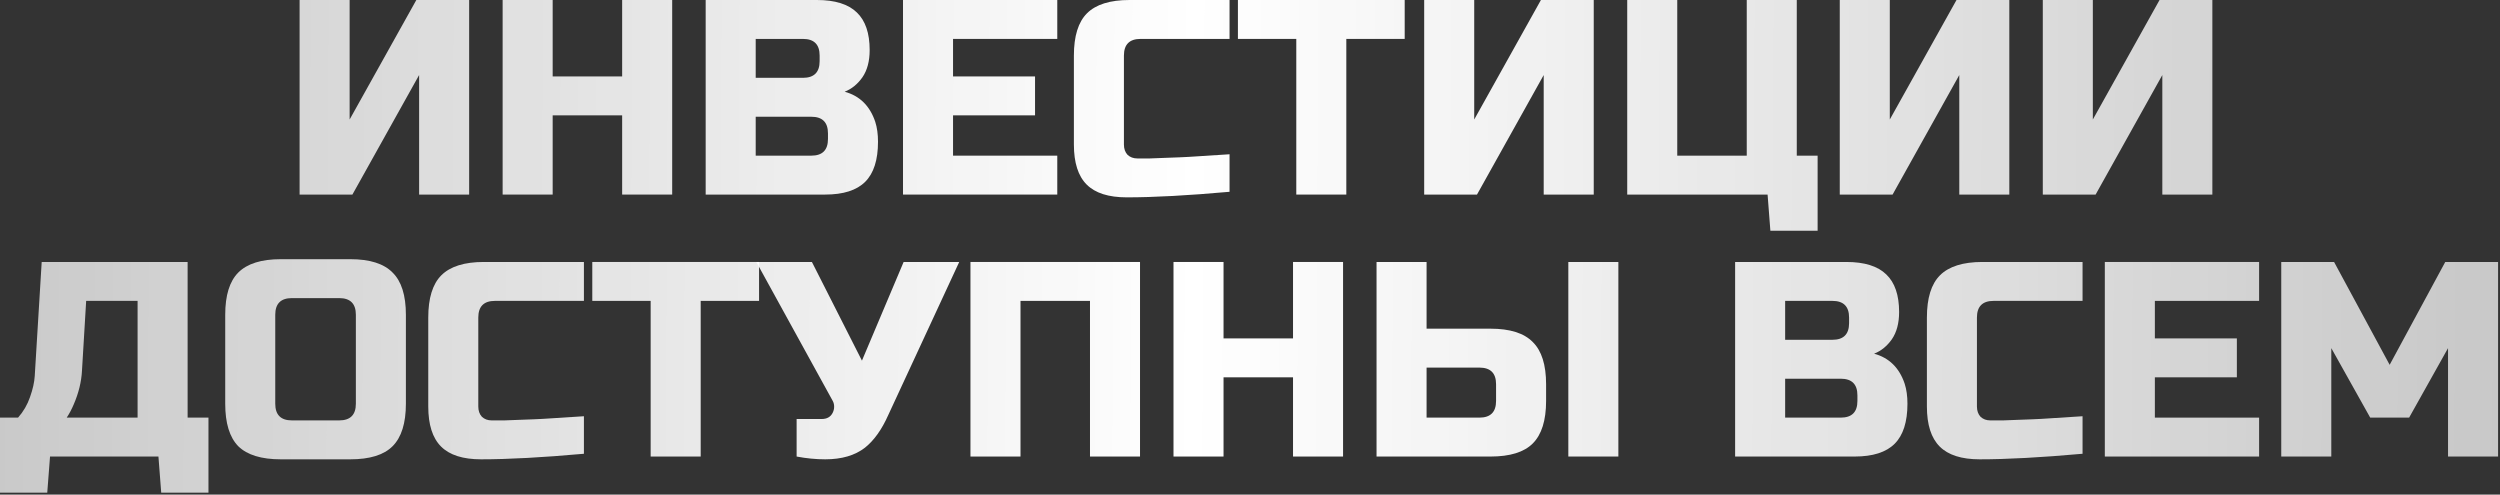
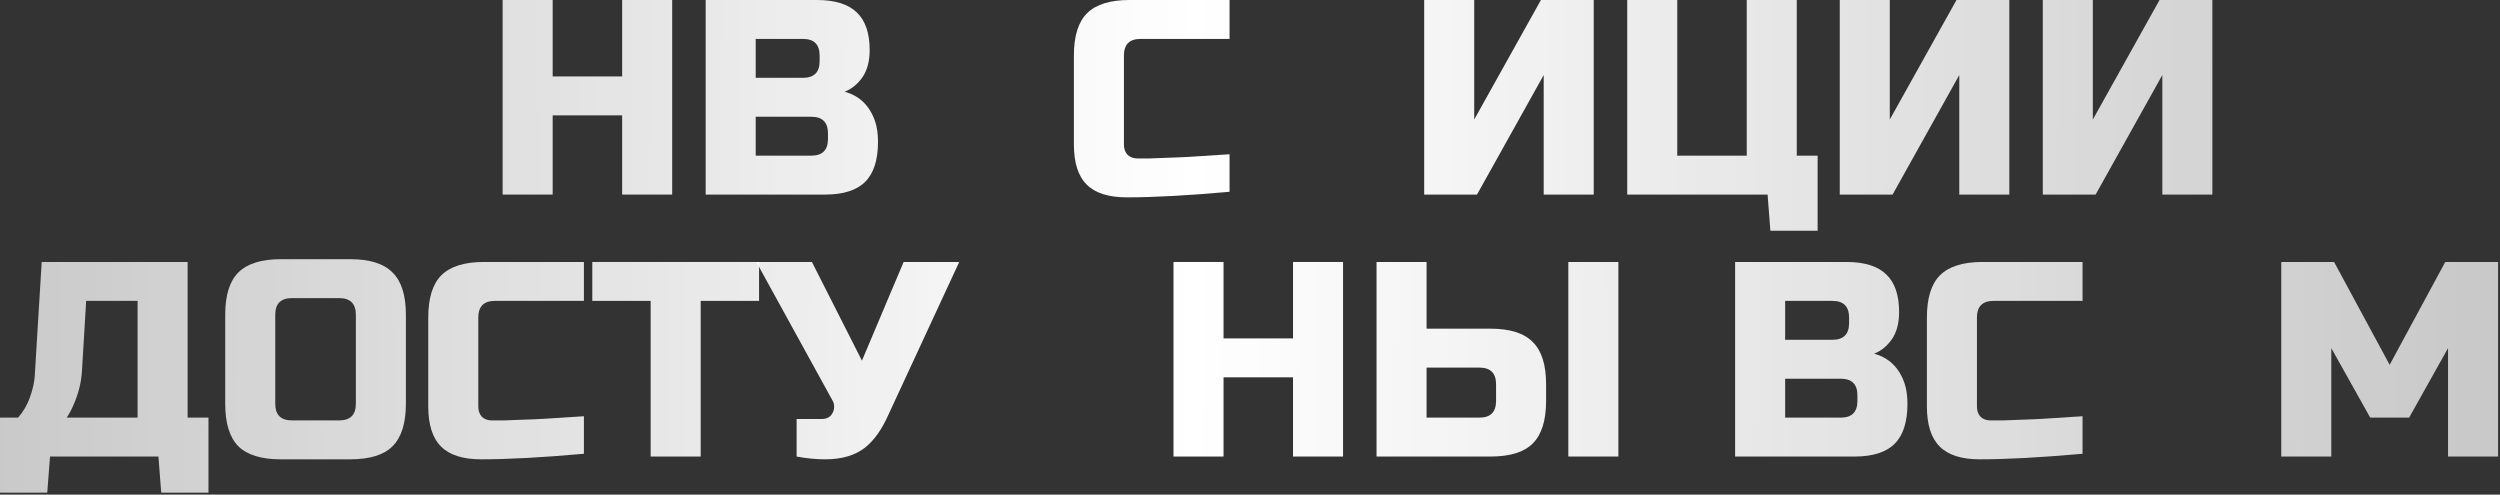
<svg xmlns="http://www.w3.org/2000/svg" width="1107" height="219" viewBox="0 0 1107 219" fill="none">
  <rect x="0" y="0" width="1107" height="219" fill="#333333" stroke="none" />
-   <path d="M207.738 86.156H185.584V33.231L156.045 86.156H132.659V0H154.814V52.924L184.353 0H207.738V86.156Z" fill="url(#paint0_linear_1115_4427)" />
  <path d="M297.644 86.156H275.49V51.078H244.72V86.156H222.565V0H244.72V33.847H275.49V0H297.644V86.156Z" fill="url(#paint1_linear_1115_4427)" />
  <path d="M312.471 0H361.703C369.744 0 375.652 1.846 379.427 5.539C383.201 9.149 385.088 14.688 385.088 22.154C385.088 27.078 384.022 31.098 381.888 34.216C379.755 37.252 377.129 39.386 374.011 40.616C380.657 42.422 385.17 46.852 387.55 53.909C388.37 56.453 388.781 59.407 388.781 62.771C388.781 70.812 386.893 76.72 383.119 80.494C379.345 84.269 373.437 86.156 365.395 86.156H312.471V0ZM366.626 59.078C366.626 54.155 364.165 51.694 359.242 51.694H334.626V68.925H359.242C364.165 68.925 366.626 66.463 366.626 61.54V59.078ZM362.934 24.616C362.934 19.693 360.472 17.231 355.549 17.231H334.626V34.462H355.549C360.472 34.462 362.934 32.001 362.934 27.078V24.616Z" fill="url(#paint2_linear_1115_4427)" />
-   <path d="M468.162 86.156H399.853V0H468.162V17.231H422.007V33.847H458.316V51.078H422.007V68.925H468.162V86.156Z" fill="url(#paint3_linear_1115_4427)" />
  <path d="M544.443 84.925C526.145 86.566 510.965 87.387 498.903 87.387C490.862 87.387 484.954 85.499 481.18 81.725C477.405 77.951 475.518 72.043 475.518 64.001V24.616C475.518 16 477.446 9.764 481.303 5.908C485.242 1.969 491.519 0 500.134 0H544.443V17.231H505.057C500.134 17.231 497.673 19.693 497.673 24.616V64.001C497.673 65.889 498.206 67.407 499.273 68.555C500.421 69.622 501.857 70.156 503.58 70.156C505.303 70.156 507.191 70.156 509.242 70.156C511.293 70.073 513.427 69.991 515.642 69.909C517.858 69.827 520.073 69.745 522.289 69.663C524.586 69.581 527.499 69.417 531.027 69.171C534.638 68.925 539.109 68.638 544.443 68.309V84.925Z" fill="url(#paint4_linear_1115_4427)" />
-   <path d="M596.151 86.156H573.996V17.231H548.15V0H621.998V17.231H596.151V86.156Z" fill="url(#paint5_linear_1115_4427)" />
  <path d="M705.706 86.156H683.552V33.231L654.013 86.156H630.628V0H652.782V52.924L682.321 0H705.706V86.156Z" fill="url(#paint6_linear_1115_4427)" />
  <path d="M720.534 86.156V0H742.688V68.925H773.458V0H795.612V68.925H804.843V102.156H783.92L782.689 86.156H720.534Z" fill="url(#paint7_linear_1115_4427)" />
  <path d="M889.725 86.156H867.571V33.231L838.031 86.156H814.646V0H836.801V52.924L866.34 0H889.725V86.156Z" fill="url(#paint8_linear_1115_4427)" />
  <path d="M979.631 86.156H957.477V33.231L927.937 86.156H904.552V0H926.707V52.924L956.246 0H979.631V86.156Z" fill="url(#paint9_linear_1115_4427)" />
  <path d="M18.462 116H83.079V184.925H92.31V218.156H71.386L70.156 202.156H22.154L20.924 218.156H0V184.925H8C10.38 182.217 12.144 179.181 13.293 175.817C14.523 172.371 15.221 169.253 15.385 166.463L18.462 116ZM60.925 184.925V133.231H38.155L36.309 164.001C36.062 169.006 34.832 174.053 32.616 179.14C31.714 181.273 30.688 183.202 29.539 184.925H60.925Z" fill="url(#paint10_linear_1115_4427)" />
  <path d="M157.576 139.385C157.576 134.462 155.114 132 150.191 132H129.267C124.344 132 121.883 134.462 121.883 139.385V178.771C121.883 183.694 124.344 186.155 129.267 186.155H150.191C155.114 186.155 157.576 183.694 157.576 178.771V139.385ZM179.73 178.771C179.73 187.386 177.761 193.663 173.822 197.602C169.966 201.458 163.73 203.387 155.114 203.387H124.344C115.729 203.387 109.452 201.458 105.513 197.602C101.657 193.663 99.728 187.386 99.728 178.771V139.385C99.728 130.77 101.657 124.534 105.513 120.677C109.452 116.738 115.729 114.769 124.344 114.769H155.114C163.73 114.769 169.966 116.738 173.822 120.677C177.761 124.534 179.73 130.77 179.73 139.385V178.771Z" fill="url(#paint11_linear_1115_4427)" />
  <path d="M258.559 200.925C240.261 202.566 225.081 203.387 213.019 203.387C204.978 203.387 199.07 201.499 195.296 197.725C191.521 193.951 189.634 188.043 189.634 180.001V140.616C189.634 132 191.562 125.764 195.419 121.908C199.357 117.969 205.635 116 214.25 116H258.559V133.231H219.173C214.25 133.231 211.789 135.693 211.789 140.616V180.001C211.789 181.889 212.322 183.407 213.389 184.555C214.537 185.622 215.973 186.155 217.696 186.155C219.419 186.155 221.307 186.155 223.358 186.155C225.409 186.073 227.543 185.991 229.758 185.909C231.974 185.827 234.189 185.745 236.405 185.663C238.702 185.581 241.615 185.417 245.143 185.171C248.754 184.925 253.225 184.637 258.559 184.309V200.925Z" fill="url(#paint12_linear_1115_4427)" />
  <path d="M310.267 202.156H288.112V133.231H262.266V116H336.114V133.231H310.267V202.156Z" fill="url(#paint13_linear_1115_4427)" />
  <path d="M365.421 203.387C361.318 203.387 357.093 202.976 352.744 202.156V185.54H363.821C366.2 185.54 367.841 184.596 368.744 182.709C369.154 181.889 369.359 181.027 369.359 180.125C369.359 179.14 369.154 178.278 368.744 177.54L334.897 116H359.513L381.667 159.693L400.129 116H424.745L393.36 183.694C390.488 190.176 387.042 195.017 383.021 198.217C378.59 201.664 372.724 203.387 365.421 203.387Z" fill="url(#paint14_linear_1115_4427)" />
-   <path d="M504.8 202.156H482.646V133.231H451.876V202.156H429.721V116H504.8V202.156Z" fill="url(#paint15_linear_1115_4427)" />
  <path d="M594.706 202.156H572.552V167.078H541.782V202.156H519.627V116H541.782V149.847H572.552V116H594.706V202.156Z" fill="url(#paint16_linear_1115_4427)" />
  <path d="M631.688 145.539H659.996C668.612 145.539 674.848 147.508 678.704 151.447C682.643 155.303 684.612 161.54 684.612 170.155V177.54C684.612 186.155 682.643 192.433 678.704 196.371C674.848 200.228 668.612 202.156 659.996 202.156H609.533V116H631.688V145.539ZM716.613 202.156H694.458V116H716.613V202.156ZM662.458 170.155C662.458 165.232 659.996 162.77 655.073 162.77H631.688V184.925H655.073C659.996 184.925 662.458 182.463 662.458 177.54V170.155Z" fill="url(#paint17_linear_1115_4427)" />
  <path d="M768.311 116H817.543C825.584 116 831.492 117.846 835.266 121.539C839.041 125.149 840.928 130.688 840.928 138.154C840.928 143.078 839.861 147.098 837.728 150.216C835.595 153.252 832.969 155.386 829.851 156.616C836.497 158.422 841.01 162.852 843.39 169.909C844.21 172.453 844.62 175.407 844.62 178.771C844.62 186.812 842.733 192.72 838.959 196.494C835.184 200.269 829.277 202.156 821.235 202.156H768.311V116ZM822.466 175.078C822.466 170.155 820.005 167.694 815.081 167.694H790.465V184.925H815.081C820.005 184.925 822.466 182.463 822.466 177.54V175.078ZM818.774 140.616C818.774 135.693 816.312 133.231 811.389 133.231H790.465V150.462H811.389C816.312 150.462 818.774 148.001 818.774 143.078V140.616Z" fill="url(#paint18_linear_1115_4427)" />
  <path d="M922.156 200.925C903.858 202.566 888.678 203.387 876.616 203.387C868.575 203.387 862.667 201.499 858.893 197.725C855.118 193.951 853.231 188.043 853.231 180.001V140.616C853.231 132 855.159 125.764 859.016 121.908C862.955 117.969 869.232 116 877.847 116H922.156V133.231H882.77C877.847 133.231 875.386 135.693 875.386 140.616V180.001C875.386 181.889 875.919 183.407 876.986 184.555C878.134 185.622 879.57 186.155 881.293 186.155C883.017 186.155 884.904 186.155 886.955 186.155C889.006 186.073 891.14 185.991 893.355 185.909C895.571 185.827 897.786 185.745 900.002 185.663C902.299 185.581 905.212 185.417 908.74 185.171C912.351 184.925 916.822 184.637 922.156 184.309V200.925Z" fill="url(#paint19_linear_1115_4427)" />
-   <path d="M1000.33 202.156H932.017V116H1000.33V133.231H954.171V149.847H990.48V167.078H954.171V184.925H1000.33V202.156Z" fill="url(#paint20_linear_1115_4427)" />
  <path d="M1083.99 154.155L1066.76 184.925H1049.53L1032.3 154.155V202.156H1010.14V116H1033.53L1058.14 161.54L1082.76 116H1106.15V202.156H1083.99V154.155Z" fill="url(#paint21_linear_1115_4427)" />
  <defs>
    <linearGradient id="paint0_linear_1115_4427" x1="-278.211" y1="110.588" x2="1385.26" y2="119.01" gradientUnits="userSpaceOnUse">
      <stop stop-color="white" stop-opacity="0.6" />
      <stop offset="0.485" stop-color="white" />
      <stop offset="1" stop-color="white" stop-opacity="0.6" />
    </linearGradient>
    <linearGradient id="paint1_linear_1115_4427" x1="-278.211" y1="110.588" x2="1385.26" y2="119.01" gradientUnits="userSpaceOnUse">
      <stop stop-color="white" stop-opacity="0.6" />
      <stop offset="0.485" stop-color="white" />
      <stop offset="1" stop-color="white" stop-opacity="0.6" />
    </linearGradient>
    <linearGradient id="paint2_linear_1115_4427" x1="-278.211" y1="110.588" x2="1385.26" y2="119.01" gradientUnits="userSpaceOnUse">
      <stop stop-color="white" stop-opacity="0.6" />
      <stop offset="0.485" stop-color="white" />
      <stop offset="1" stop-color="white" stop-opacity="0.6" />
    </linearGradient>
    <linearGradient id="paint3_linear_1115_4427" x1="-278.211" y1="110.588" x2="1385.26" y2="119.01" gradientUnits="userSpaceOnUse">
      <stop stop-color="white" stop-opacity="0.6" />
      <stop offset="0.485" stop-color="white" />
      <stop offset="1" stop-color="white" stop-opacity="0.6" />
    </linearGradient>
    <linearGradient id="paint4_linear_1115_4427" x1="-278.211" y1="110.588" x2="1385.26" y2="119.01" gradientUnits="userSpaceOnUse">
      <stop stop-color="white" stop-opacity="0.6" />
      <stop offset="0.485" stop-color="white" />
      <stop offset="1" stop-color="white" stop-opacity="0.6" />
    </linearGradient>
    <linearGradient id="paint5_linear_1115_4427" x1="-278.211" y1="110.588" x2="1385.26" y2="119.01" gradientUnits="userSpaceOnUse">
      <stop stop-color="white" stop-opacity="0.6" />
      <stop offset="0.485" stop-color="white" />
      <stop offset="1" stop-color="white" stop-opacity="0.6" />
    </linearGradient>
    <linearGradient id="paint6_linear_1115_4427" x1="-278.211" y1="110.588" x2="1385.26" y2="119.01" gradientUnits="userSpaceOnUse">
      <stop stop-color="white" stop-opacity="0.6" />
      <stop offset="0.485" stop-color="white" />
      <stop offset="1" stop-color="white" stop-opacity="0.6" />
    </linearGradient>
    <linearGradient id="paint7_linear_1115_4427" x1="-278.211" y1="110.588" x2="1385.26" y2="119.01" gradientUnits="userSpaceOnUse">
      <stop stop-color="white" stop-opacity="0.6" />
      <stop offset="0.485" stop-color="white" />
      <stop offset="1" stop-color="white" stop-opacity="0.6" />
    </linearGradient>
    <linearGradient id="paint8_linear_1115_4427" x1="-278.211" y1="110.588" x2="1385.26" y2="119.01" gradientUnits="userSpaceOnUse">
      <stop stop-color="white" stop-opacity="0.6" />
      <stop offset="0.485" stop-color="white" />
      <stop offset="1" stop-color="white" stop-opacity="0.6" />
    </linearGradient>
    <linearGradient id="paint9_linear_1115_4427" x1="-278.211" y1="110.588" x2="1385.26" y2="119.01" gradientUnits="userSpaceOnUse">
      <stop stop-color="white" stop-opacity="0.6" />
      <stop offset="0.485" stop-color="white" />
      <stop offset="1" stop-color="white" stop-opacity="0.6" />
    </linearGradient>
    <linearGradient id="paint10_linear_1115_4427" x1="-278.211" y1="110.588" x2="1385.26" y2="119.01" gradientUnits="userSpaceOnUse">
      <stop stop-color="white" stop-opacity="0.6" />
      <stop offset="0.485" stop-color="white" />
      <stop offset="1" stop-color="white" stop-opacity="0.6" />
    </linearGradient>
    <linearGradient id="paint11_linear_1115_4427" x1="-278.211" y1="110.588" x2="1385.26" y2="119.01" gradientUnits="userSpaceOnUse">
      <stop stop-color="white" stop-opacity="0.6" />
      <stop offset="0.485" stop-color="white" />
      <stop offset="1" stop-color="white" stop-opacity="0.6" />
    </linearGradient>
    <linearGradient id="paint12_linear_1115_4427" x1="-278.211" y1="110.588" x2="1385.26" y2="119.01" gradientUnits="userSpaceOnUse">
      <stop stop-color="white" stop-opacity="0.6" />
      <stop offset="0.485" stop-color="white" />
      <stop offset="1" stop-color="white" stop-opacity="0.6" />
    </linearGradient>
    <linearGradient id="paint13_linear_1115_4427" x1="-278.211" y1="110.588" x2="1385.26" y2="119.01" gradientUnits="userSpaceOnUse">
      <stop stop-color="white" stop-opacity="0.6" />
      <stop offset="0.485" stop-color="white" />
      <stop offset="1" stop-color="white" stop-opacity="0.6" />
    </linearGradient>
    <linearGradient id="paint14_linear_1115_4427" x1="-278.211" y1="110.588" x2="1385.26" y2="119.01" gradientUnits="userSpaceOnUse">
      <stop stop-color="white" stop-opacity="0.6" />
      <stop offset="0.485" stop-color="white" />
      <stop offset="1" stop-color="white" stop-opacity="0.6" />
    </linearGradient>
    <linearGradient id="paint15_linear_1115_4427" x1="-278.211" y1="110.588" x2="1385.26" y2="119.01" gradientUnits="userSpaceOnUse">
      <stop stop-color="white" stop-opacity="0.6" />
      <stop offset="0.485" stop-color="white" />
      <stop offset="1" stop-color="white" stop-opacity="0.6" />
    </linearGradient>
    <linearGradient id="paint16_linear_1115_4427" x1="-278.211" y1="110.588" x2="1385.26" y2="119.01" gradientUnits="userSpaceOnUse">
      <stop stop-color="white" stop-opacity="0.6" />
      <stop offset="0.485" stop-color="white" />
      <stop offset="1" stop-color="white" stop-opacity="0.6" />
    </linearGradient>
    <linearGradient id="paint17_linear_1115_4427" x1="-278.211" y1="110.588" x2="1385.26" y2="119.01" gradientUnits="userSpaceOnUse">
      <stop stop-color="white" stop-opacity="0.6" />
      <stop offset="0.485" stop-color="white" />
      <stop offset="1" stop-color="white" stop-opacity="0.6" />
    </linearGradient>
    <linearGradient id="paint18_linear_1115_4427" x1="-278.211" y1="110.588" x2="1385.26" y2="119.01" gradientUnits="userSpaceOnUse">
      <stop stop-color="white" stop-opacity="0.6" />
      <stop offset="0.485" stop-color="white" />
      <stop offset="1" stop-color="white" stop-opacity="0.6" />
    </linearGradient>
    <linearGradient id="paint19_linear_1115_4427" x1="-278.211" y1="110.588" x2="1385.26" y2="119.01" gradientUnits="userSpaceOnUse">
      <stop stop-color="white" stop-opacity="0.6" />
      <stop offset="0.485" stop-color="white" />
      <stop offset="1" stop-color="white" stop-opacity="0.6" />
    </linearGradient>
    <linearGradient id="paint20_linear_1115_4427" x1="-278.211" y1="110.588" x2="1385.26" y2="119.01" gradientUnits="userSpaceOnUse">
      <stop stop-color="white" stop-opacity="0.6" />
      <stop offset="0.485" stop-color="white" />
      <stop offset="1" stop-color="white" stop-opacity="0.6" />
    </linearGradient>
    <linearGradient id="paint21_linear_1115_4427" x1="-278.211" y1="110.588" x2="1385.26" y2="119.01" gradientUnits="userSpaceOnUse">
      <stop stop-color="white" stop-opacity="0.6" />
      <stop offset="0.485" stop-color="white" />
      <stop offset="1" stop-color="white" stop-opacity="0.6" />
    </linearGradient>
  </defs>
</svg>